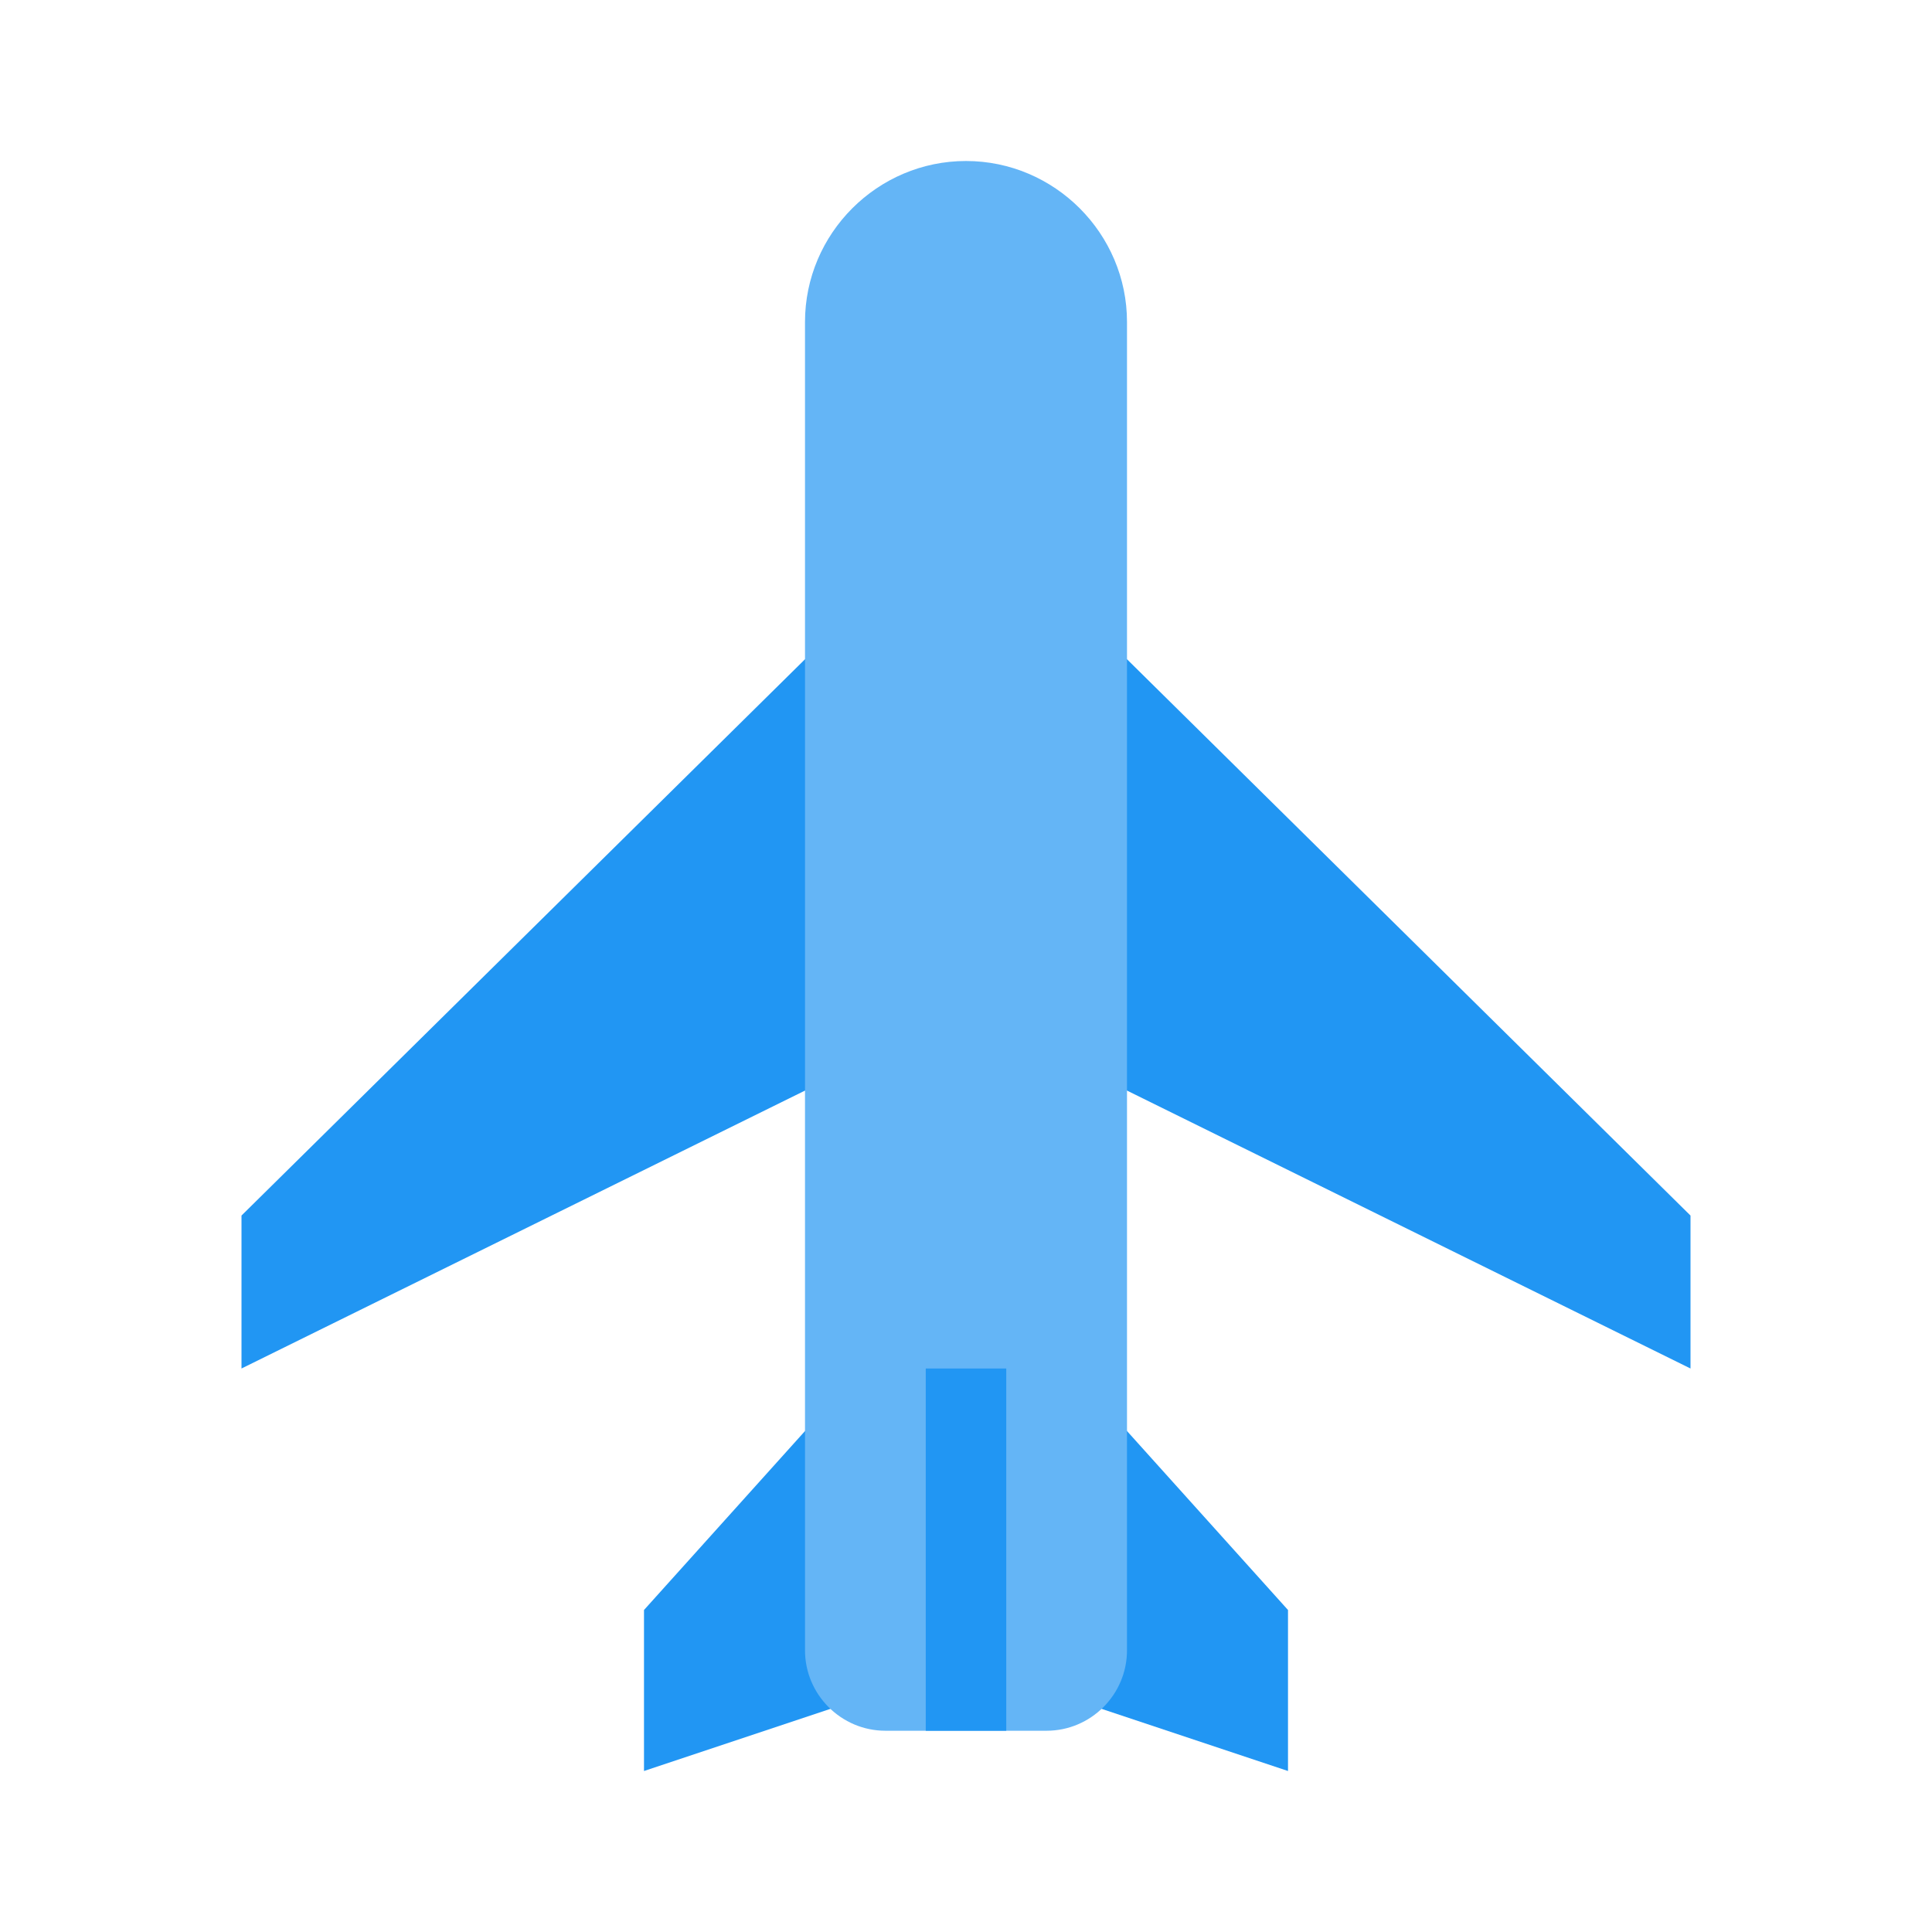
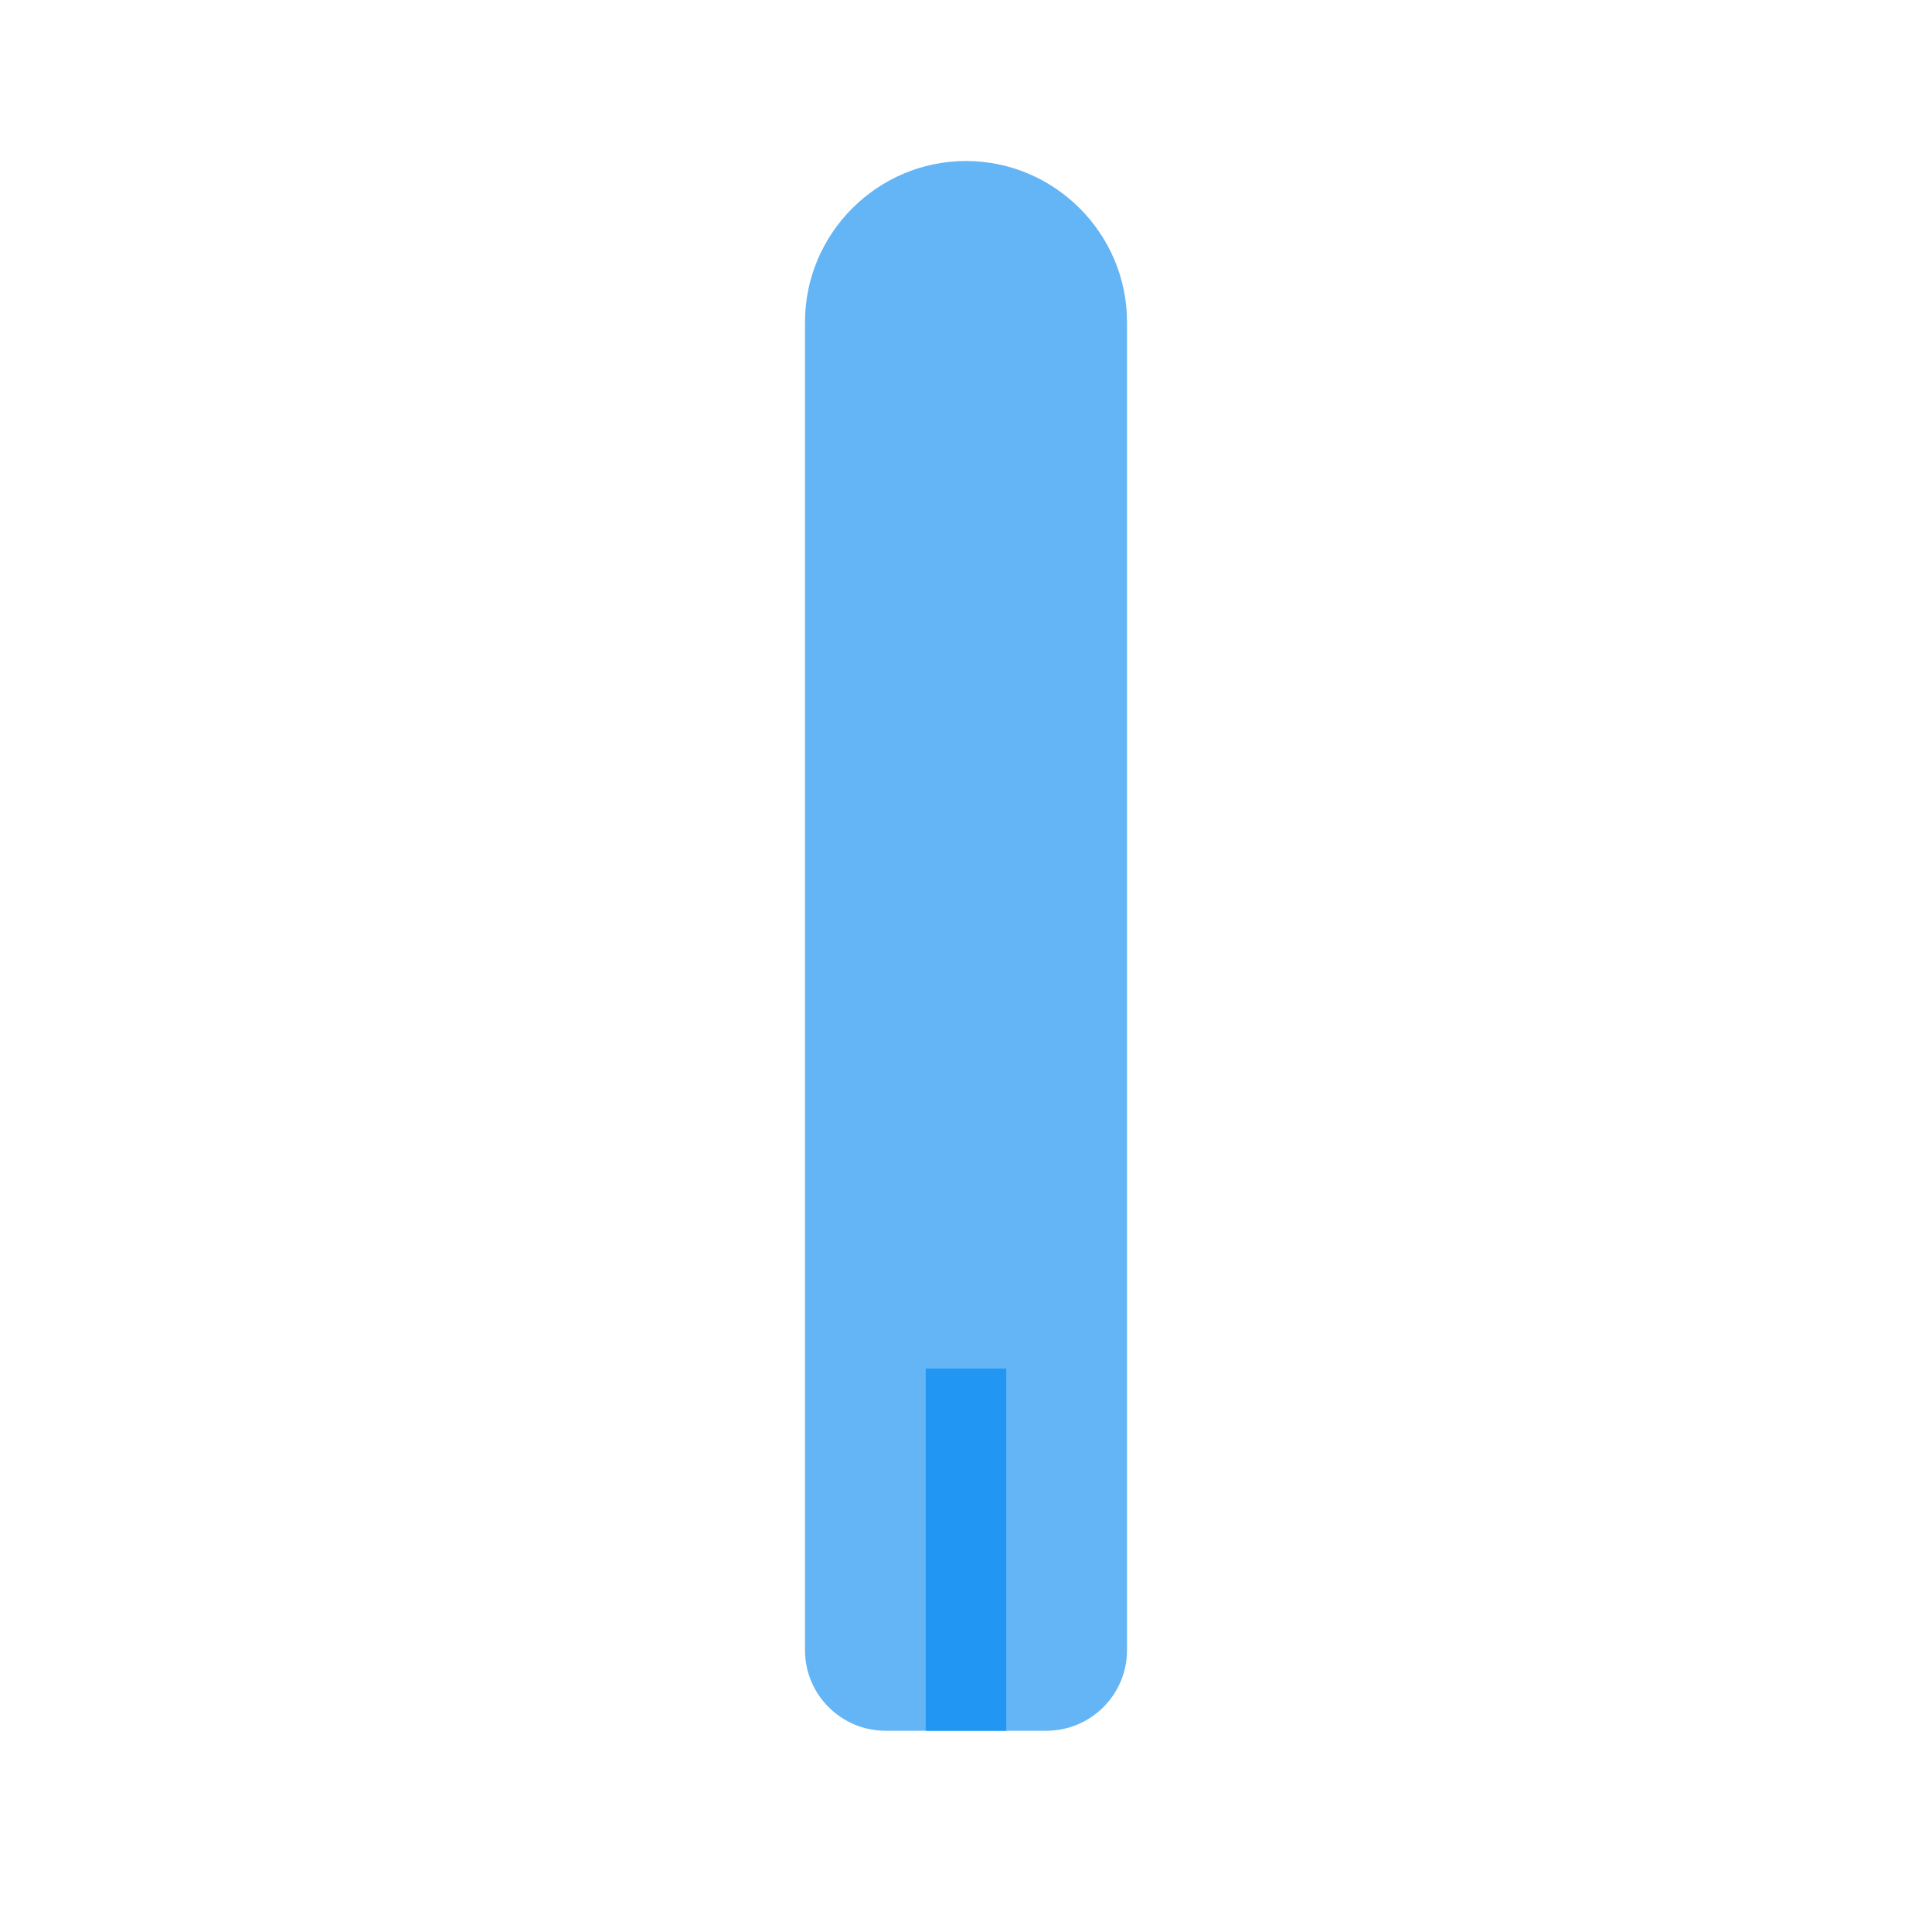
<svg xmlns="http://www.w3.org/2000/svg" viewBox="0 0 48 48">
-   <path d="M32 44l-6-2 .602-8L32 40zm10-10l-15-7.398-.2-7L26.603 15 42 30.2zM16 44l6-2-.602-8L16 40zM6 34l15-7.398.2-7L21.397 15 6 30.2z" fill="#2196f3" />
  <path d="M24 4c-2.2 0-4 1.8-4 4v33c0 1.102.898 2 2 2h4c1.102 0 2-.898 2-2V8c0-2.2-1.8-4-4-4z" fill="#64b5f6" />
  <path d="M23 34h2v9h-2z" fill="#2196f3" />
</svg>